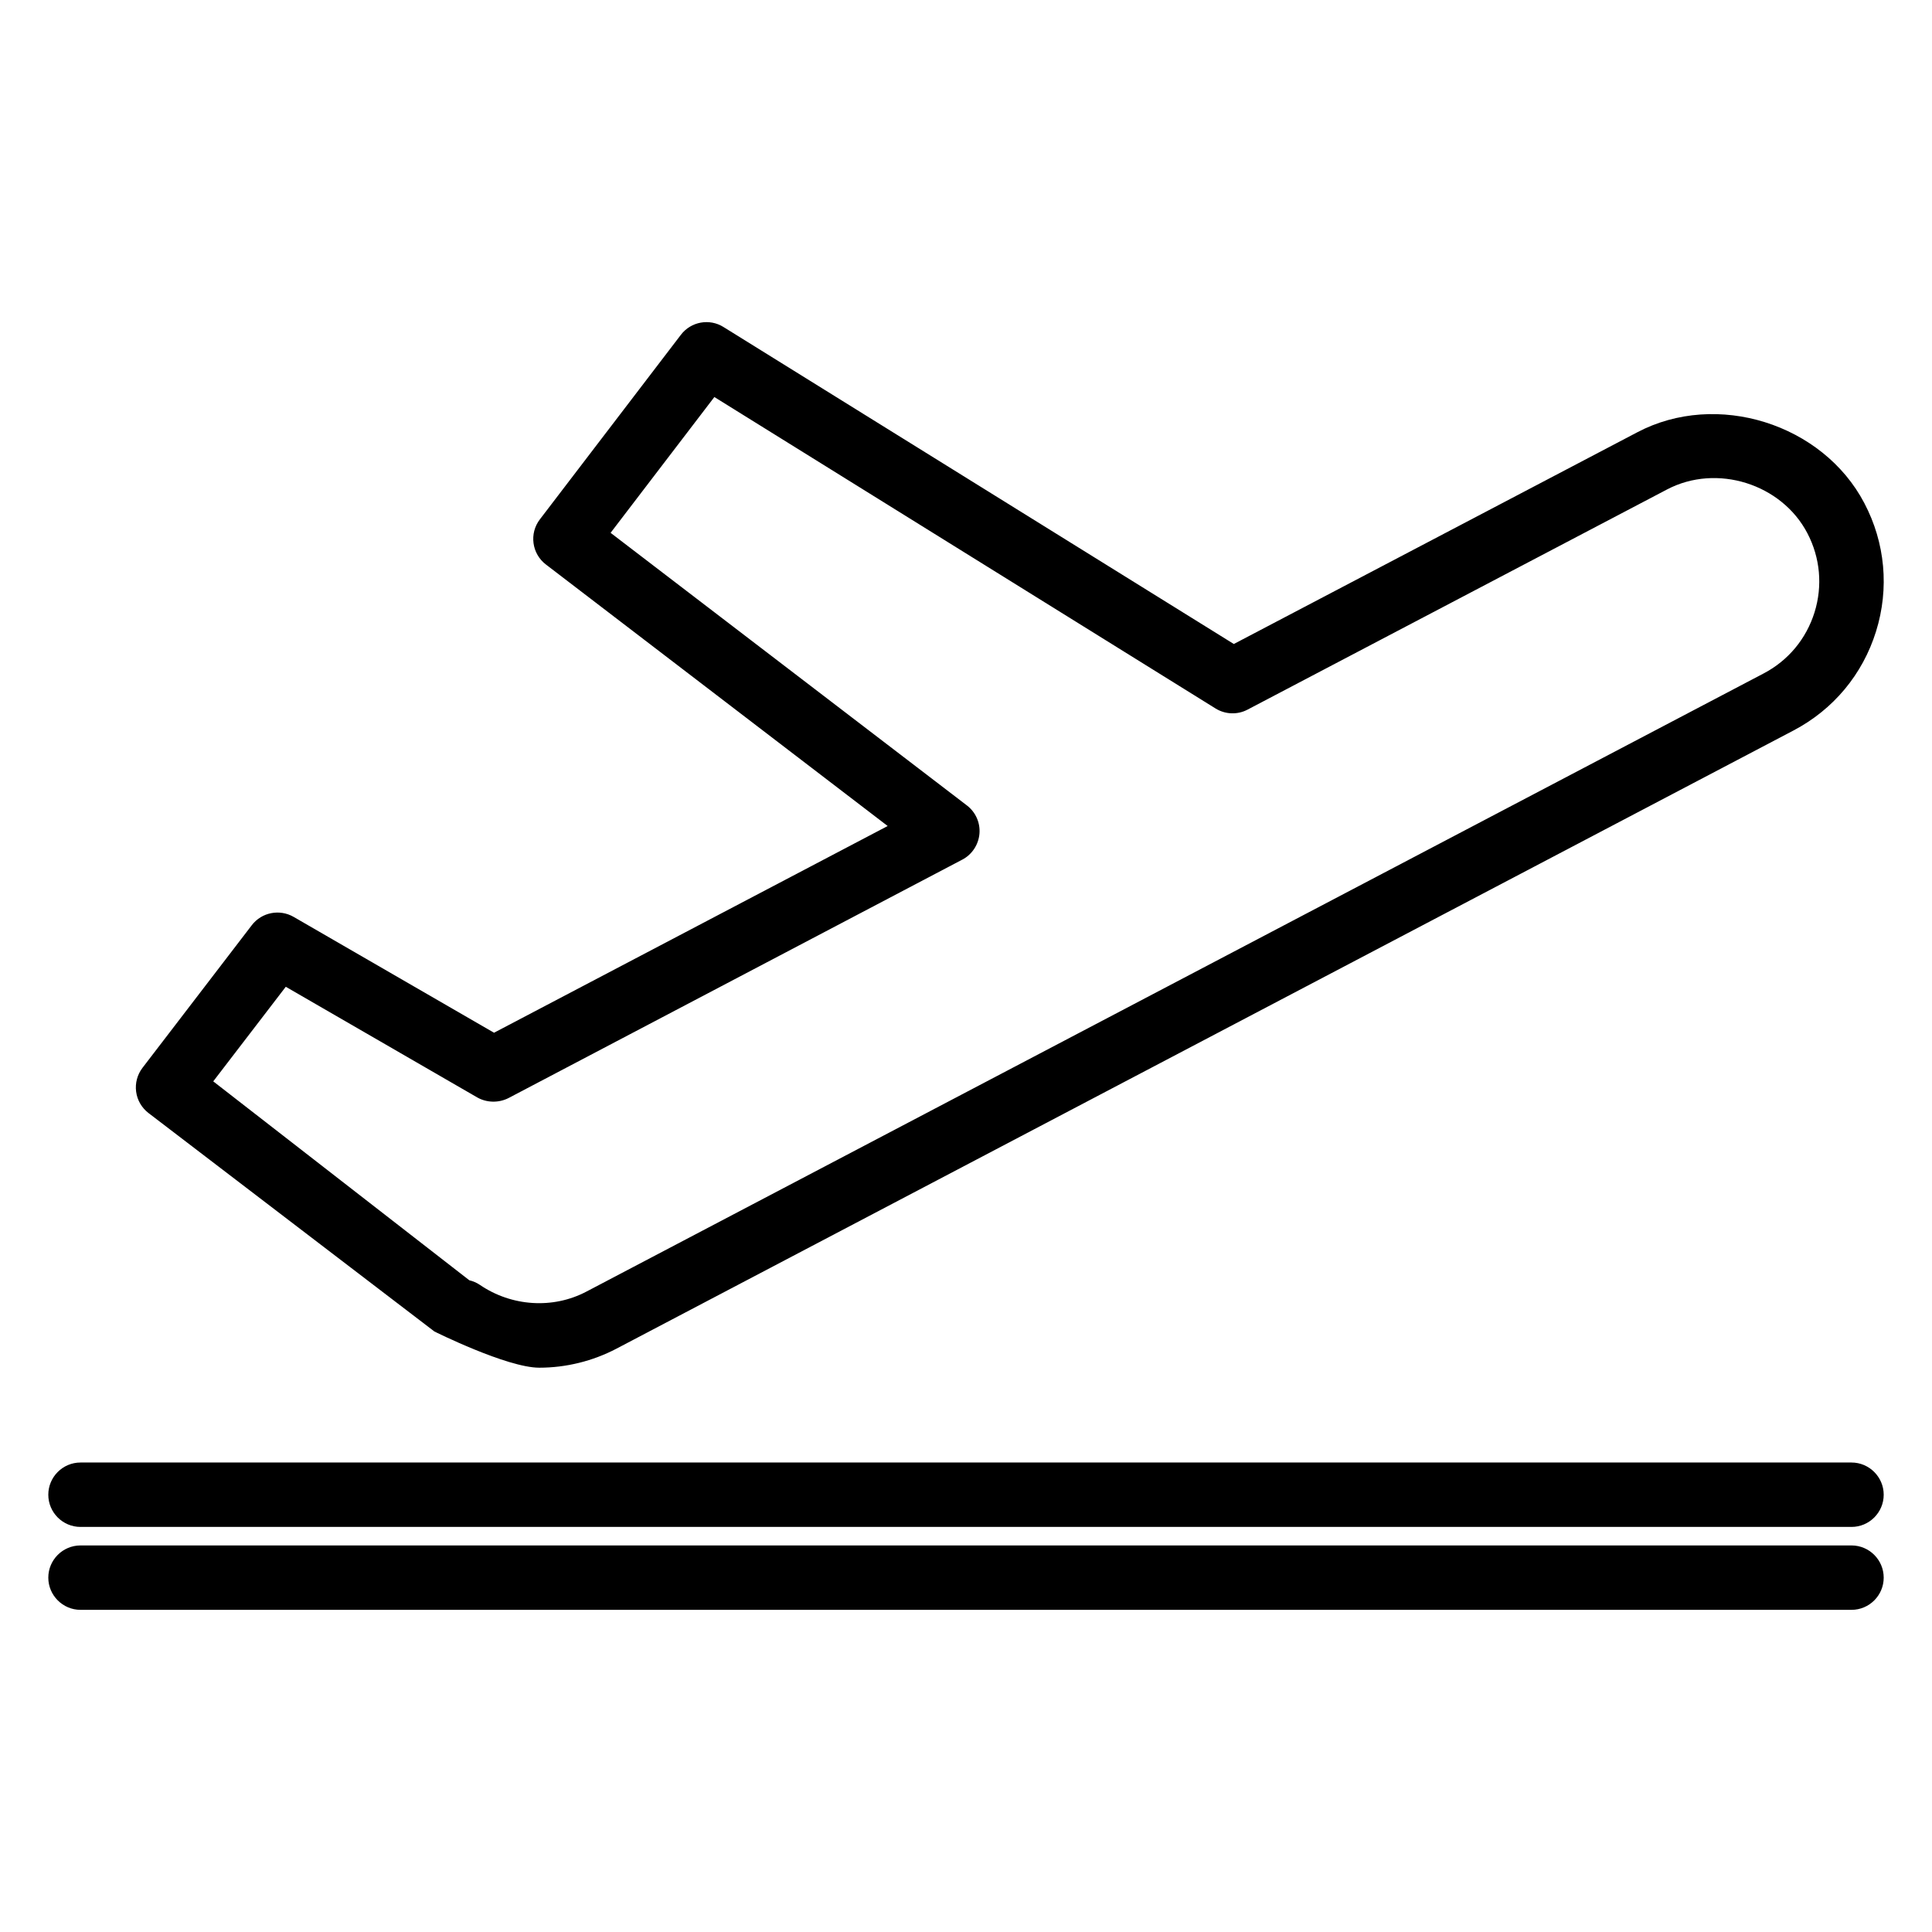
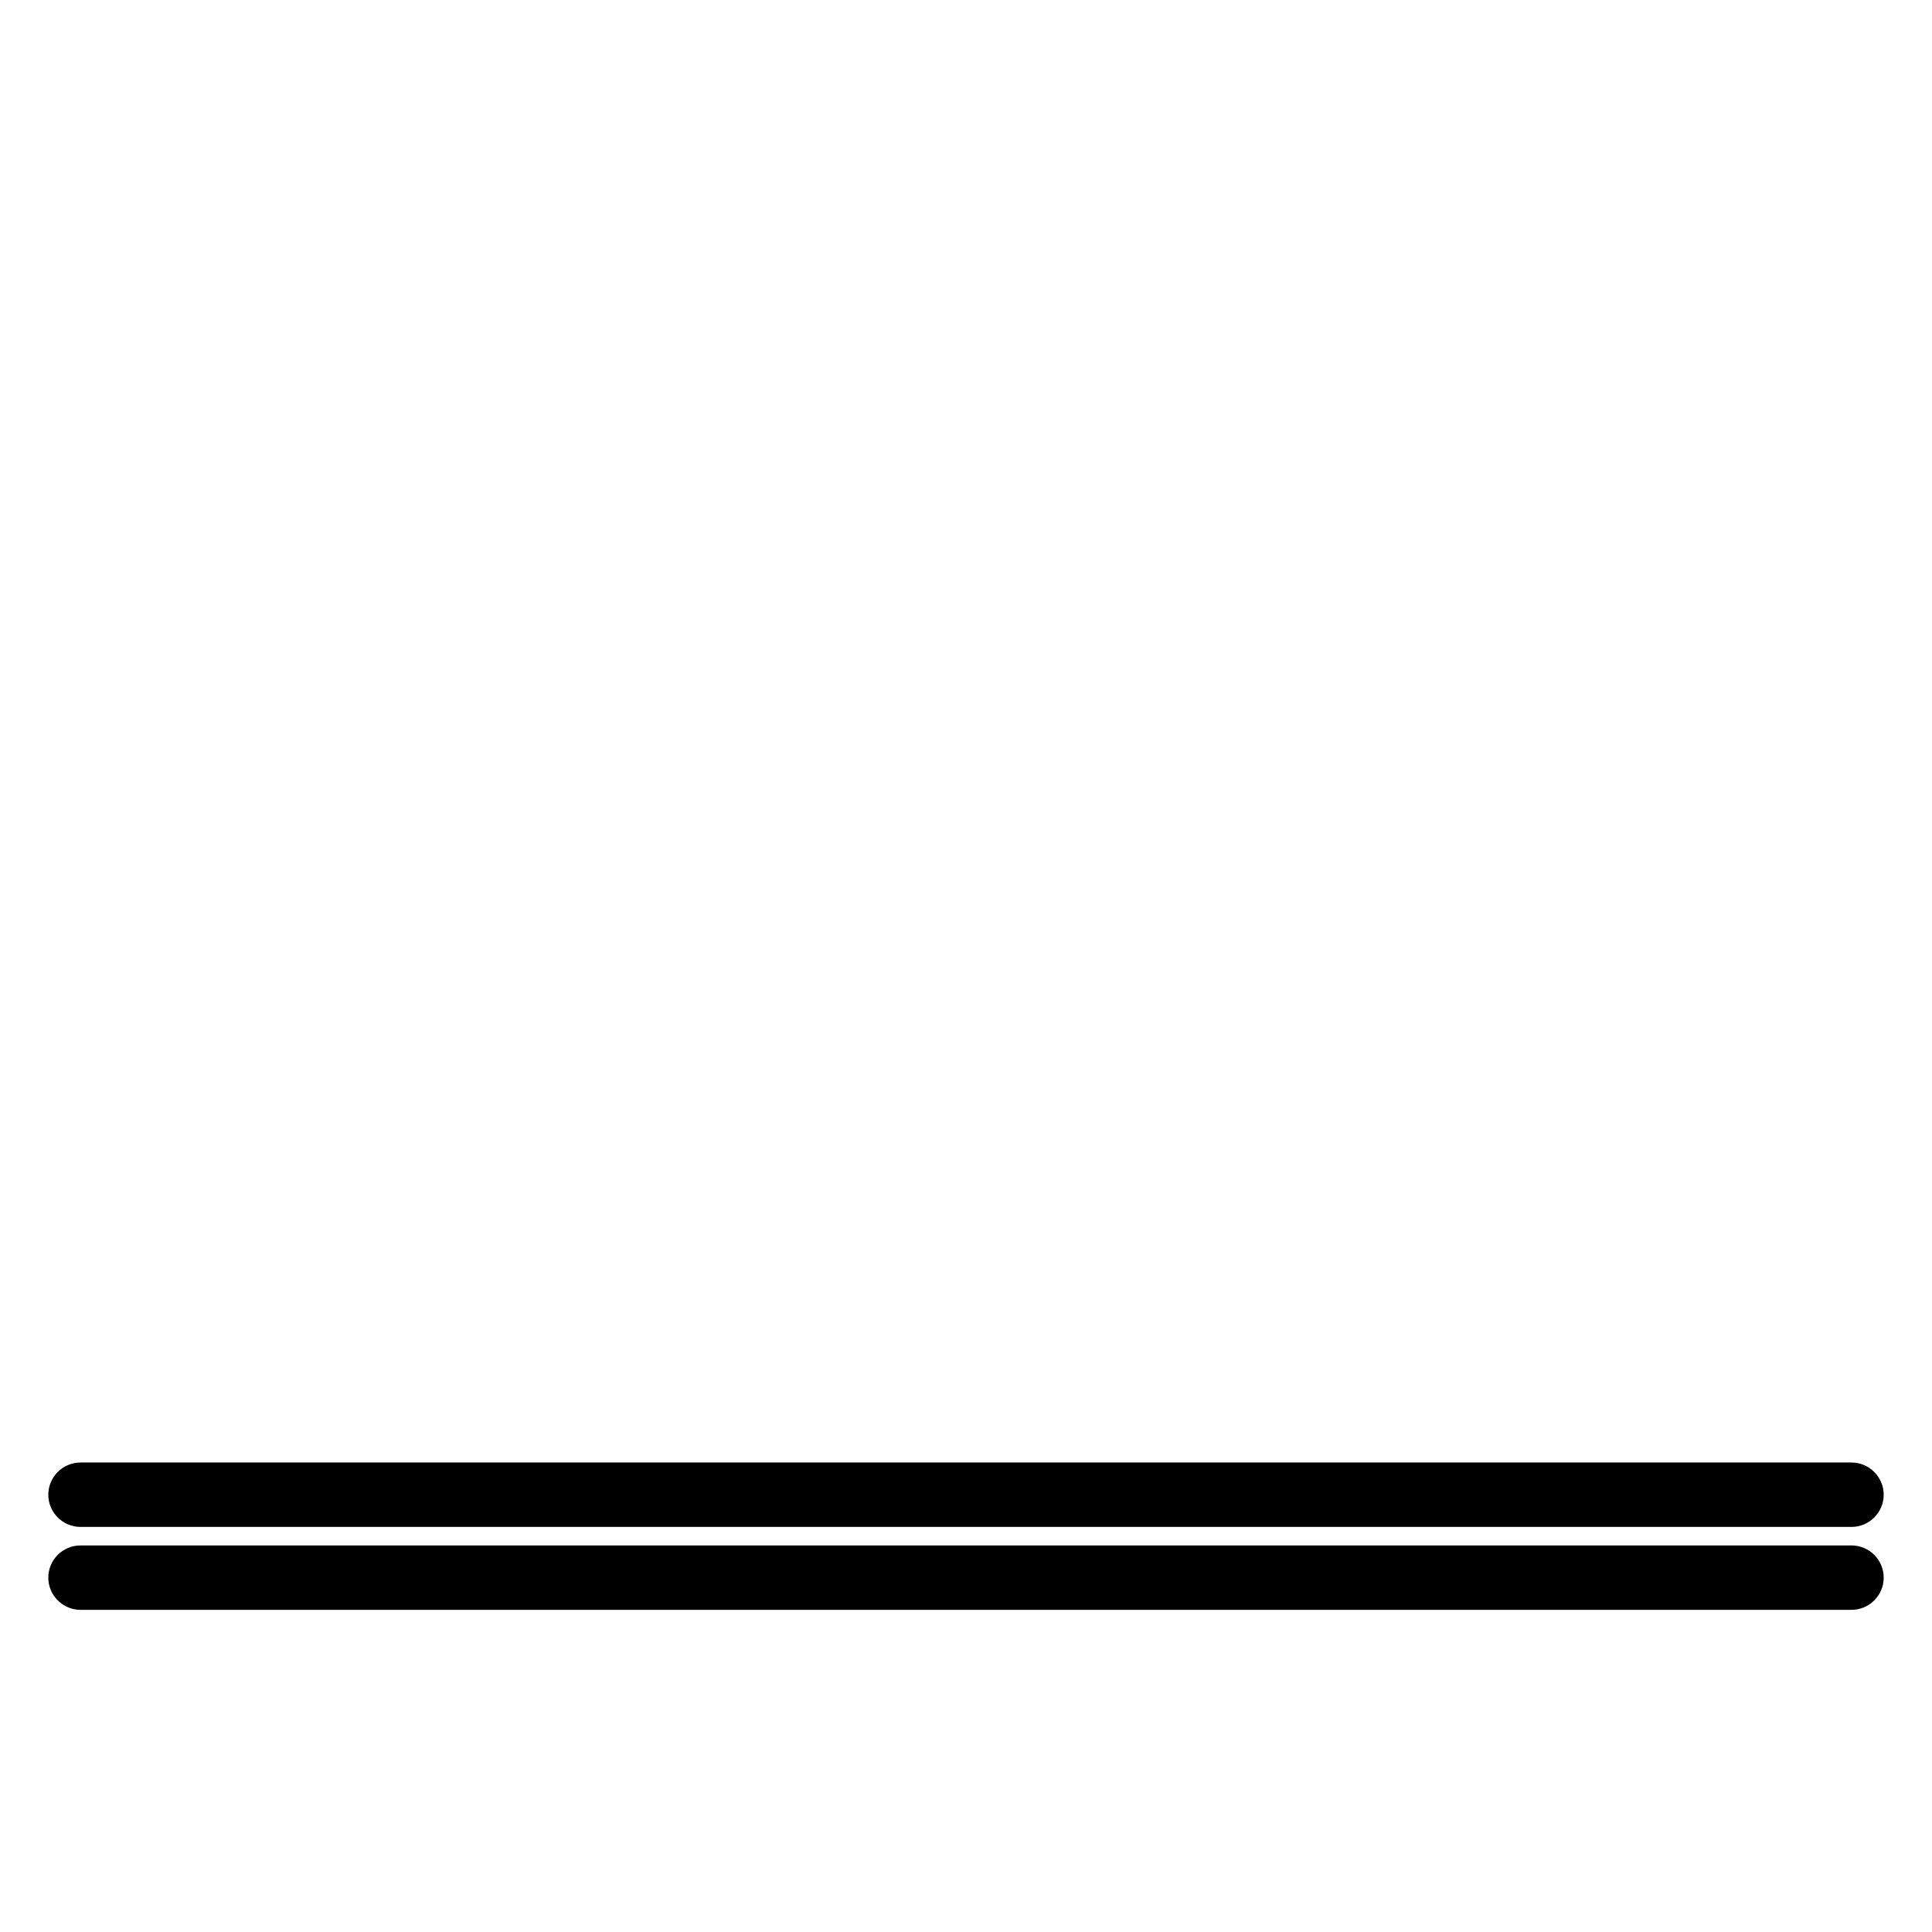
<svg xmlns="http://www.w3.org/2000/svg" baseProfile="tiny" id="Layer_1" x="0px" y="0px" width="24px" height="24px" viewBox="0 0 24 24" xml:space="preserve">
  <g>
-     <path d="M5.396,16.54c0,0,0.902,0.45,1.303,0.45c0.333,0,0.665-0.082,0.96-0.237l14.621-7.679c0.495-0.26,0.859-0.697,1.025-1.231 c0.166-0.533,0.114-1.099-0.145-1.592c-0.517-0.988-1.835-1.402-2.823-0.88L15.327,8l-6.34-3.938 C8.813,3.953,8.584,3.995,8.459,4.158L6.707,6.451C6.572,6.627,6.606,6.878,6.781,7.012l4.246,3.249l-4.89,2.568l-2.491-1.44 c-0.173-0.099-0.396-0.056-0.518,0.104l-1.358,1.772c-0.064,0.084-0.093,0.19-0.079,0.296s0.069,0.2,0.153,0.265L5.396,16.54z M3.55,12.258l2.379,1.375c0.117,0.066,0.264,0.07,0.387,0.008l5.639-2.963c0.12-0.063,0.2-0.185,0.212-0.32 c0.012-0.137-0.047-0.269-0.155-0.352L7.585,6.619l1.289-1.687L15.1,8.801c0.121,0.075,0.272,0.08,0.396,0.015l5.213-2.736 c0.618-0.324,1.423-0.069,1.743,0.544c0.159,0.304,0.191,0.653,0.089,0.982c-0.103,0.33-0.327,0.6-0.633,0.76L7.286,16.044 c-0.416,0.22-0.931,0.186-1.325-0.083c-0.04-0.027-0.085-0.046-0.131-0.057l-3.181-2.471L3.55,12.258z" />
    <path d="M1,18.968h22c0.221,0,0.4-0.18,0.4-0.4s-0.18-0.4-0.4-0.4H1c-0.221,0-0.4,0.18-0.4,0.4S0.779,18.968,1,18.968z" />
    <path d="M23,19.198H1c-0.221,0-0.4,0.18-0.4,0.4s0.18,0.4,0.4,0.4h22c0.221,0,0.4-0.18,0.4-0.4S23.221,19.198,23,19.198z" />
  </g>
</svg>